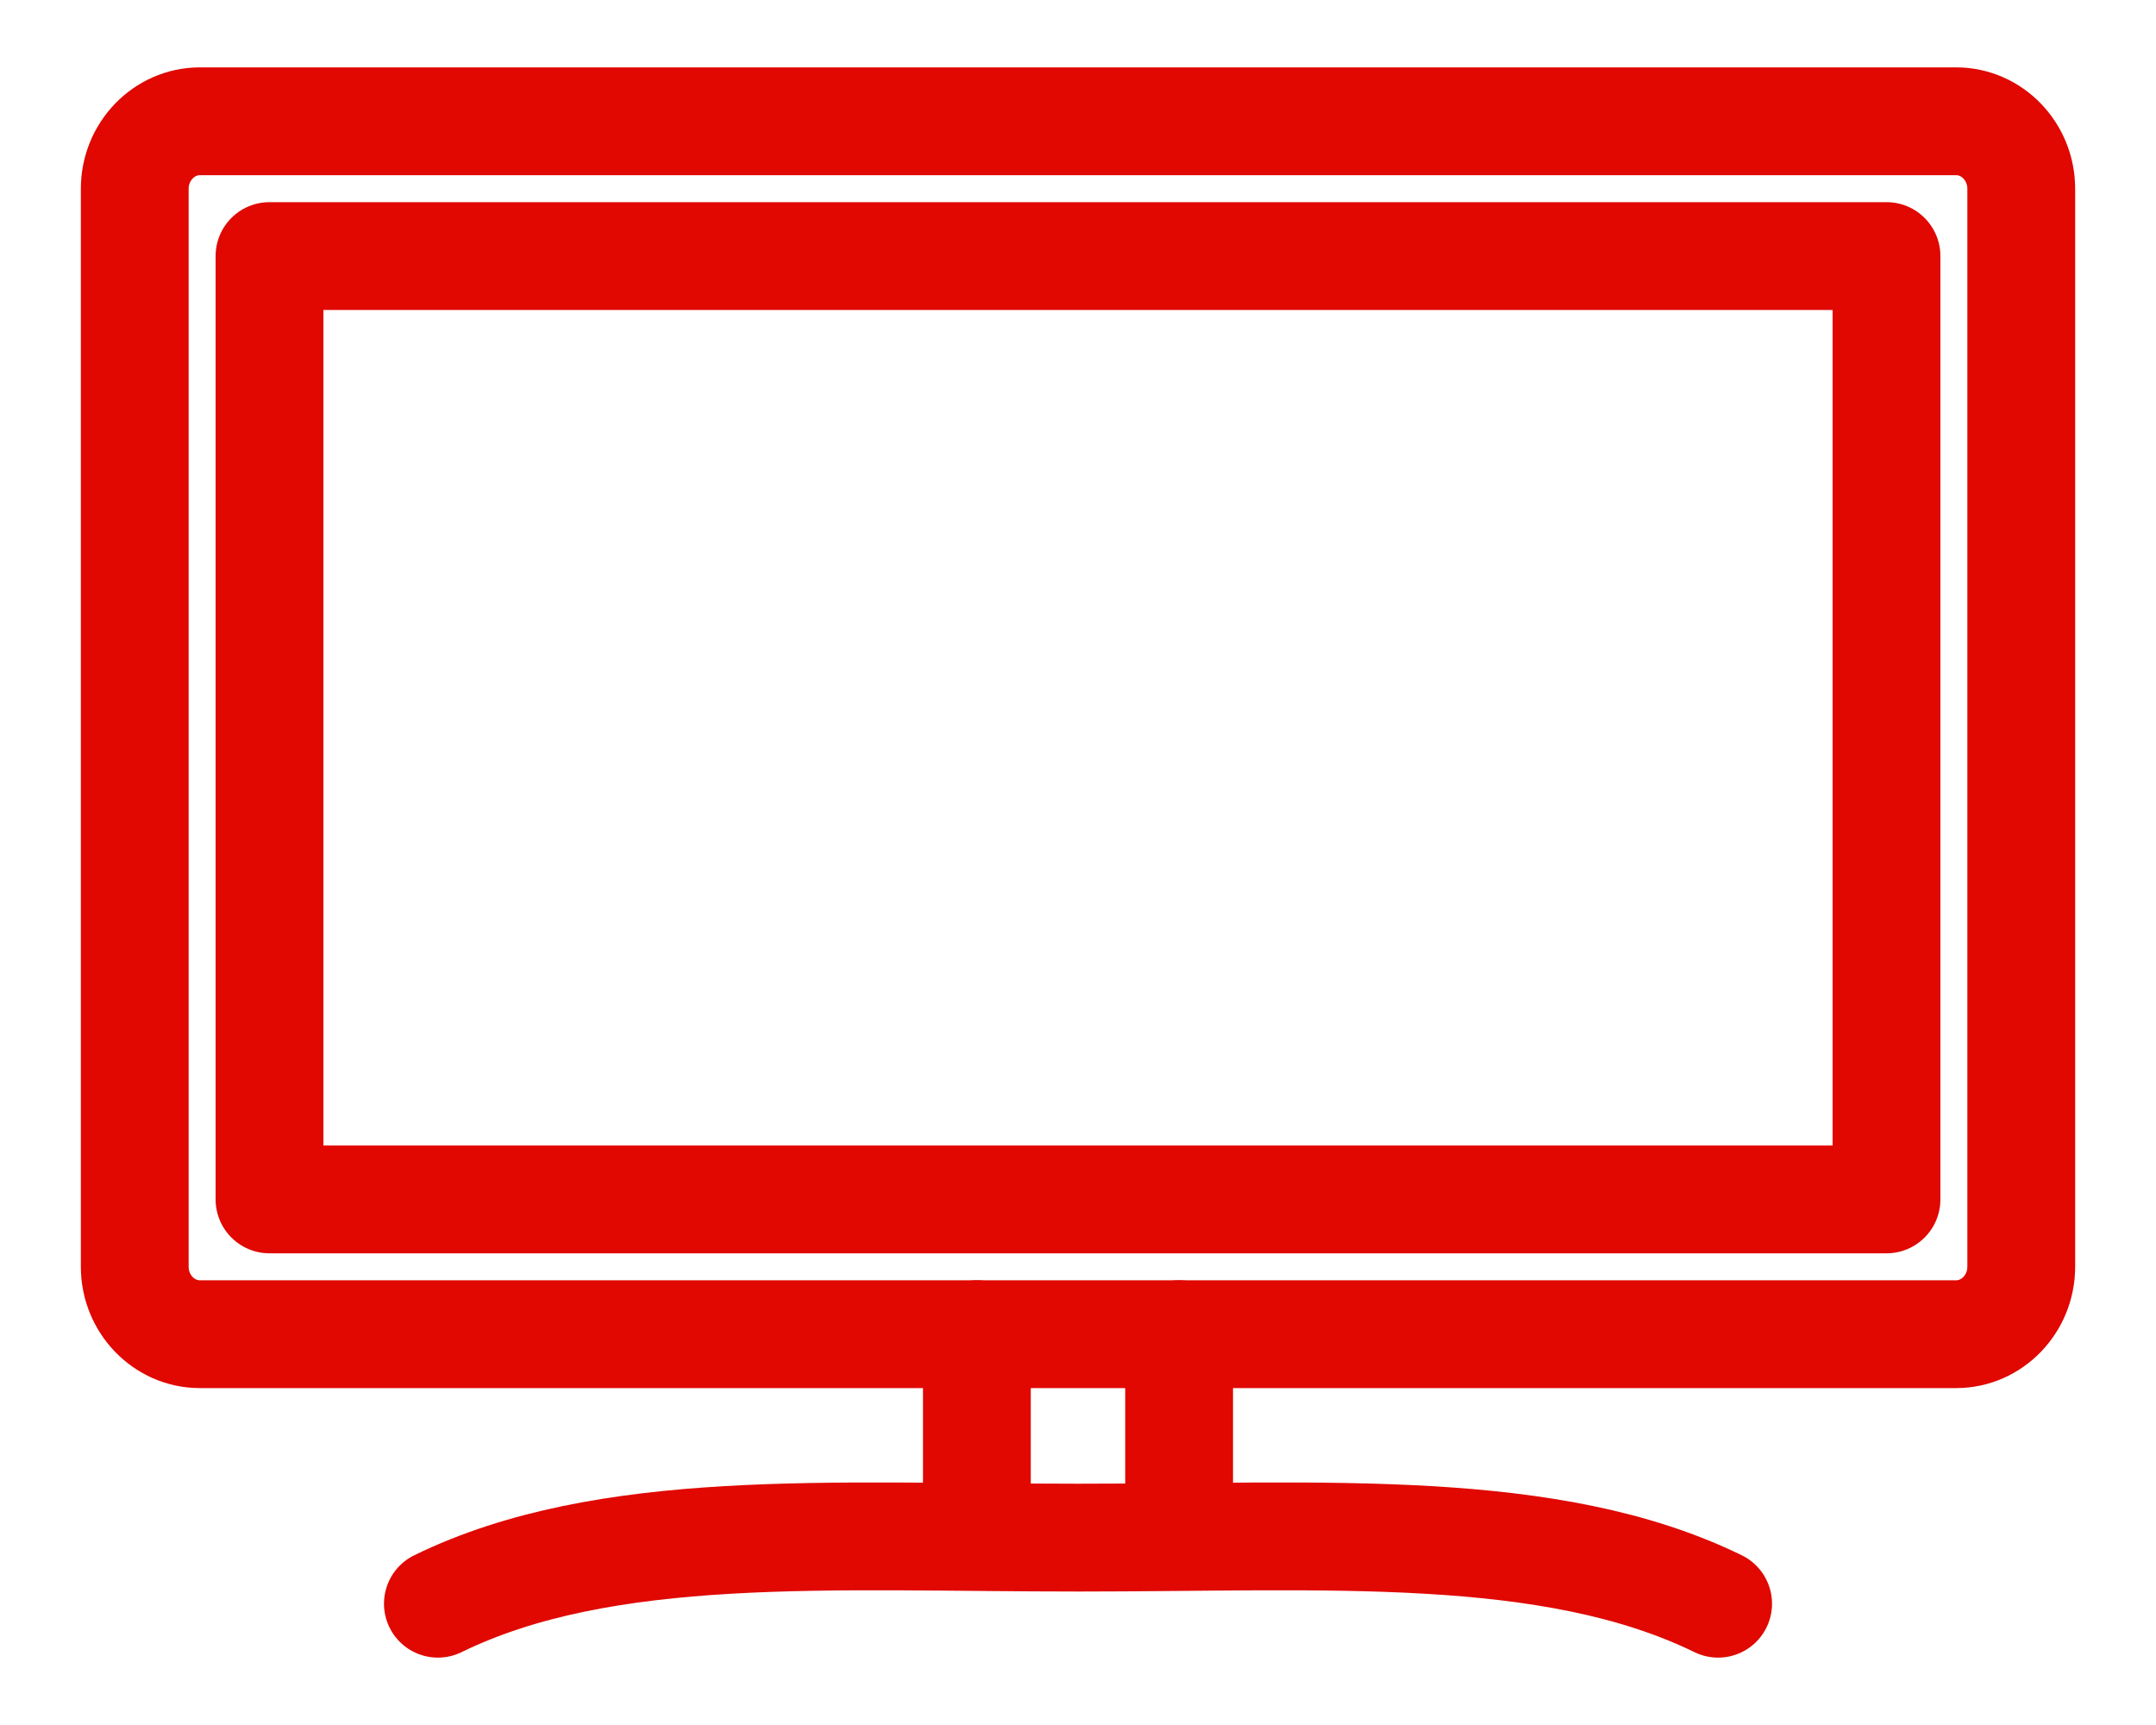
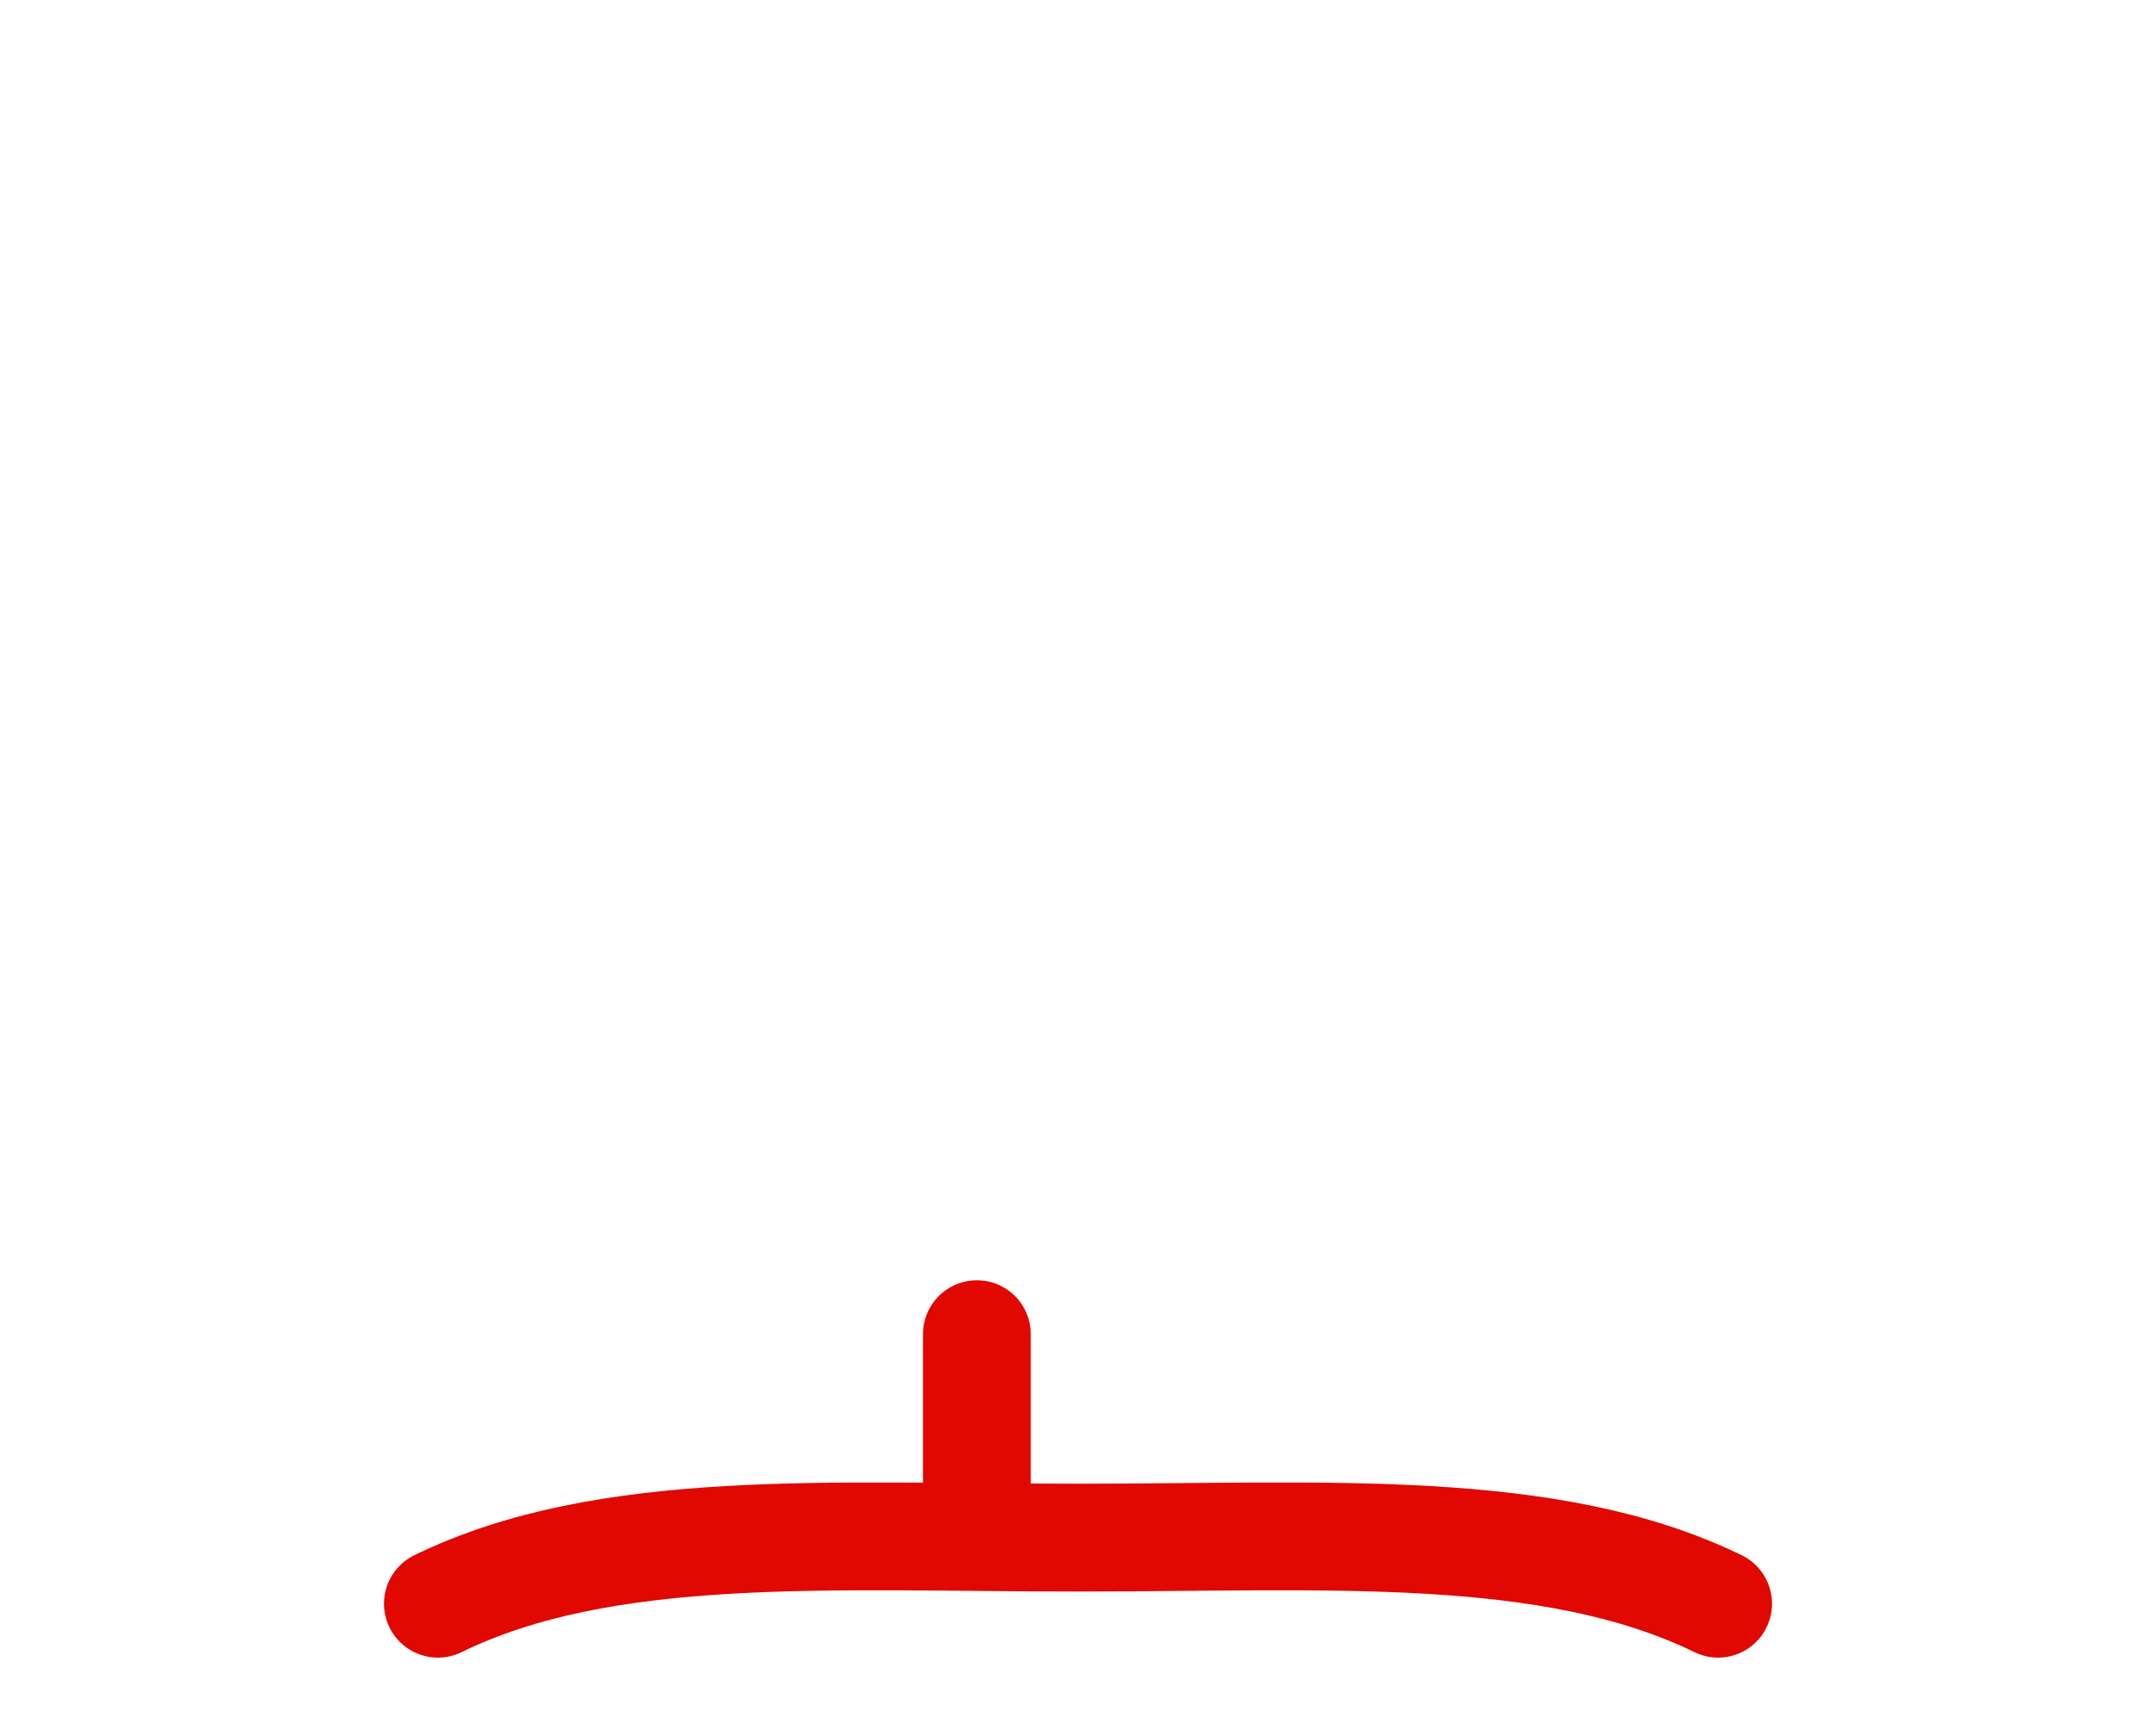
<svg xmlns="http://www.w3.org/2000/svg" width="20px" height="16px" viewBox="0 0 20 16" version="1.1">
  <title>9B5097FE-69ED-4283-AA0F-A48F331EB9DB</title>
  <desc>Created with sketchtool.</desc>
  <g id="eLife-Flows---Desktop" stroke="none" stroke-width="1" fill="none" fill-rule="evenodd" stroke-linecap="round" stroke-linejoin="round">
    <g id="dd_eLifeWS-1.0.1A" transform="translate(-144, -1631)" stroke="#E00800">
      <g id="planModule" transform="translate(120, 934)">
        <g id="prodCards" transform="translate(0, 134)">
          <g id="eLife_Card">
            <g id="spec" transform="translate(24, 312)">
              <g id="thirdAction" transform="translate(0, 235)">
                <g id="DLS-Button-/-Third-Action-/-14pt-/-Icon-Left-/-Consumer-/-Default" transform="translate(0, 14)">
                  <g id="Icon-Icon/Outline-1pt/tv-blank/tv_blank_consumer">
-                     <path d="M18.75,13.75 C18.75,14.094 18.478,14.375 18.147,14.375 L1.853,14.375 C1.522,14.375 1.25,14.094 1.25,13.75 L1.25,3.75 C1.25,3.406 1.522,3.125 1.853,3.125 L18.147,3.125 C18.478,3.125 18.75,3.406 18.75,3.75 L18.75,13.75 L18.75,13.75 Z" id="Line" />
                    <line x1="9.062" y1="14.375" x2="9.062" y2="16.25" id="Line" />
-                     <line x1="10.938" y1="14.375" x2="10.938" y2="16.25" id="Line" />
                    <path d="M15.938,16.875 C14.379,16.114 12.293,16.262 10,16.262 C7.707,16.262 5.621,16.114 4.062,16.875" id="Line" />
-                     <rect id="Line" x="2.5" y="4.375" width="15" height="8.75" />
                  </g>
                </g>
              </g>
            </g>
          </g>
        </g>
      </g>
    </g>
  </g>
</svg>